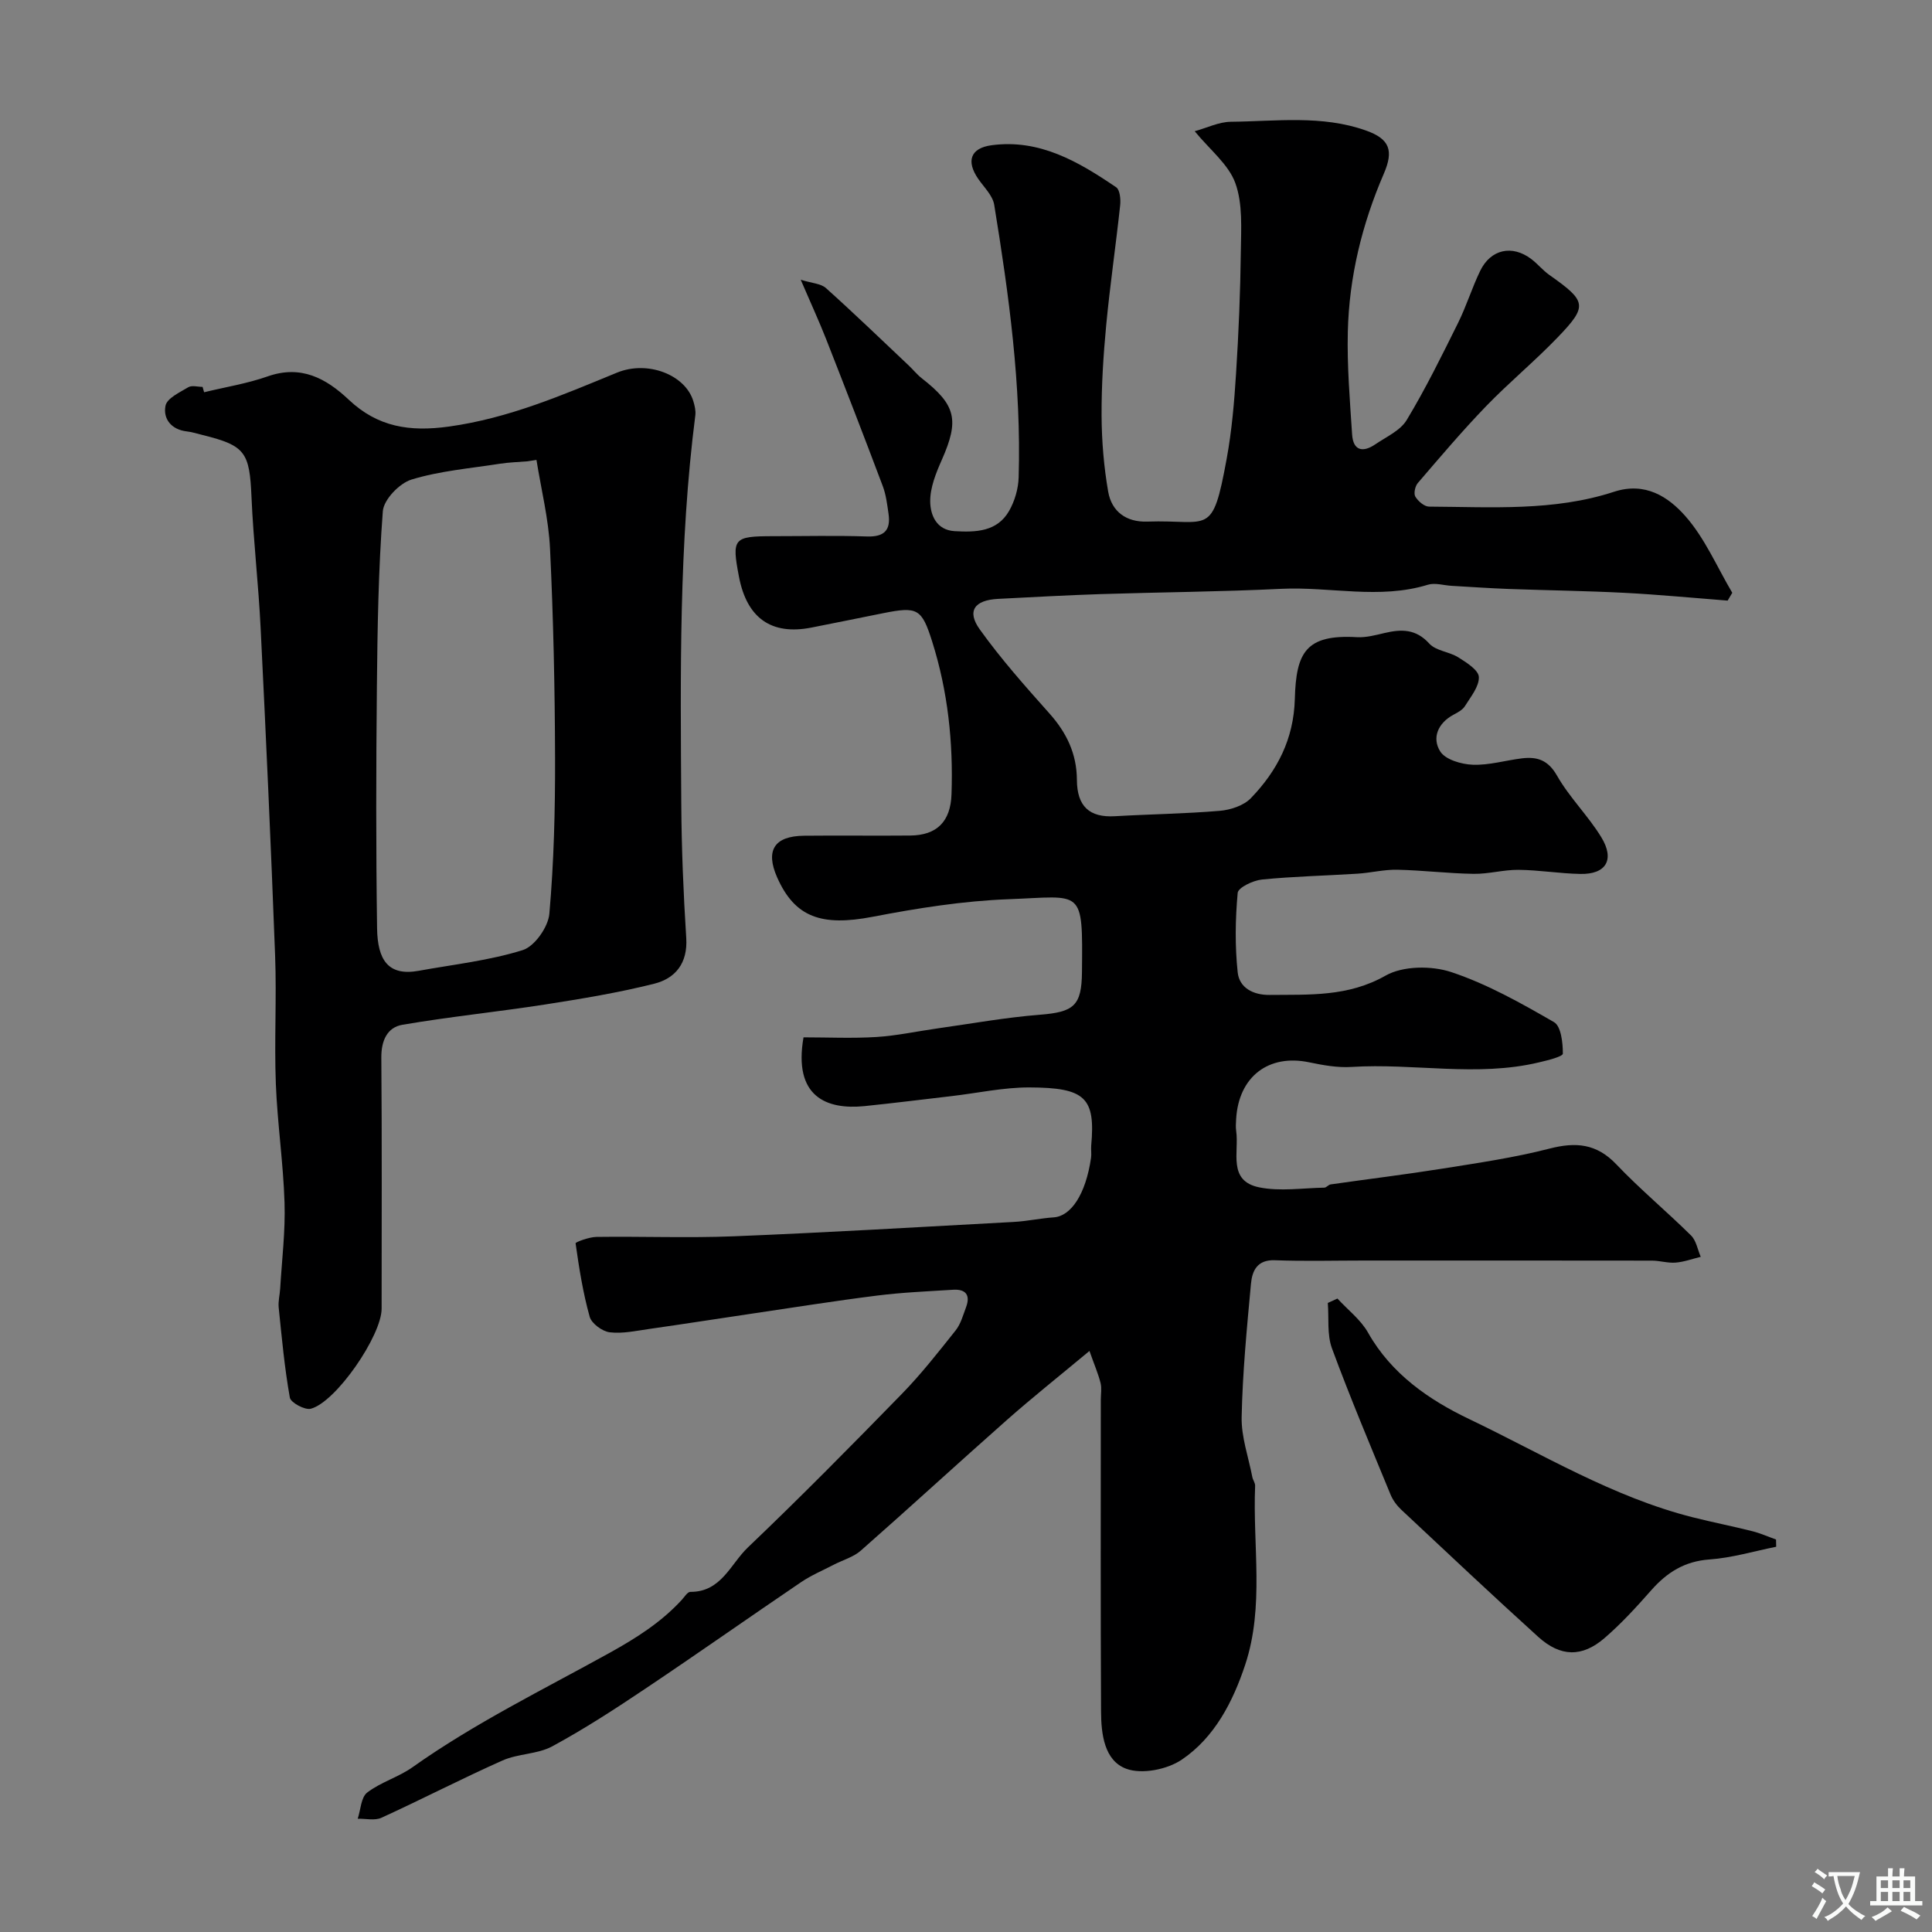
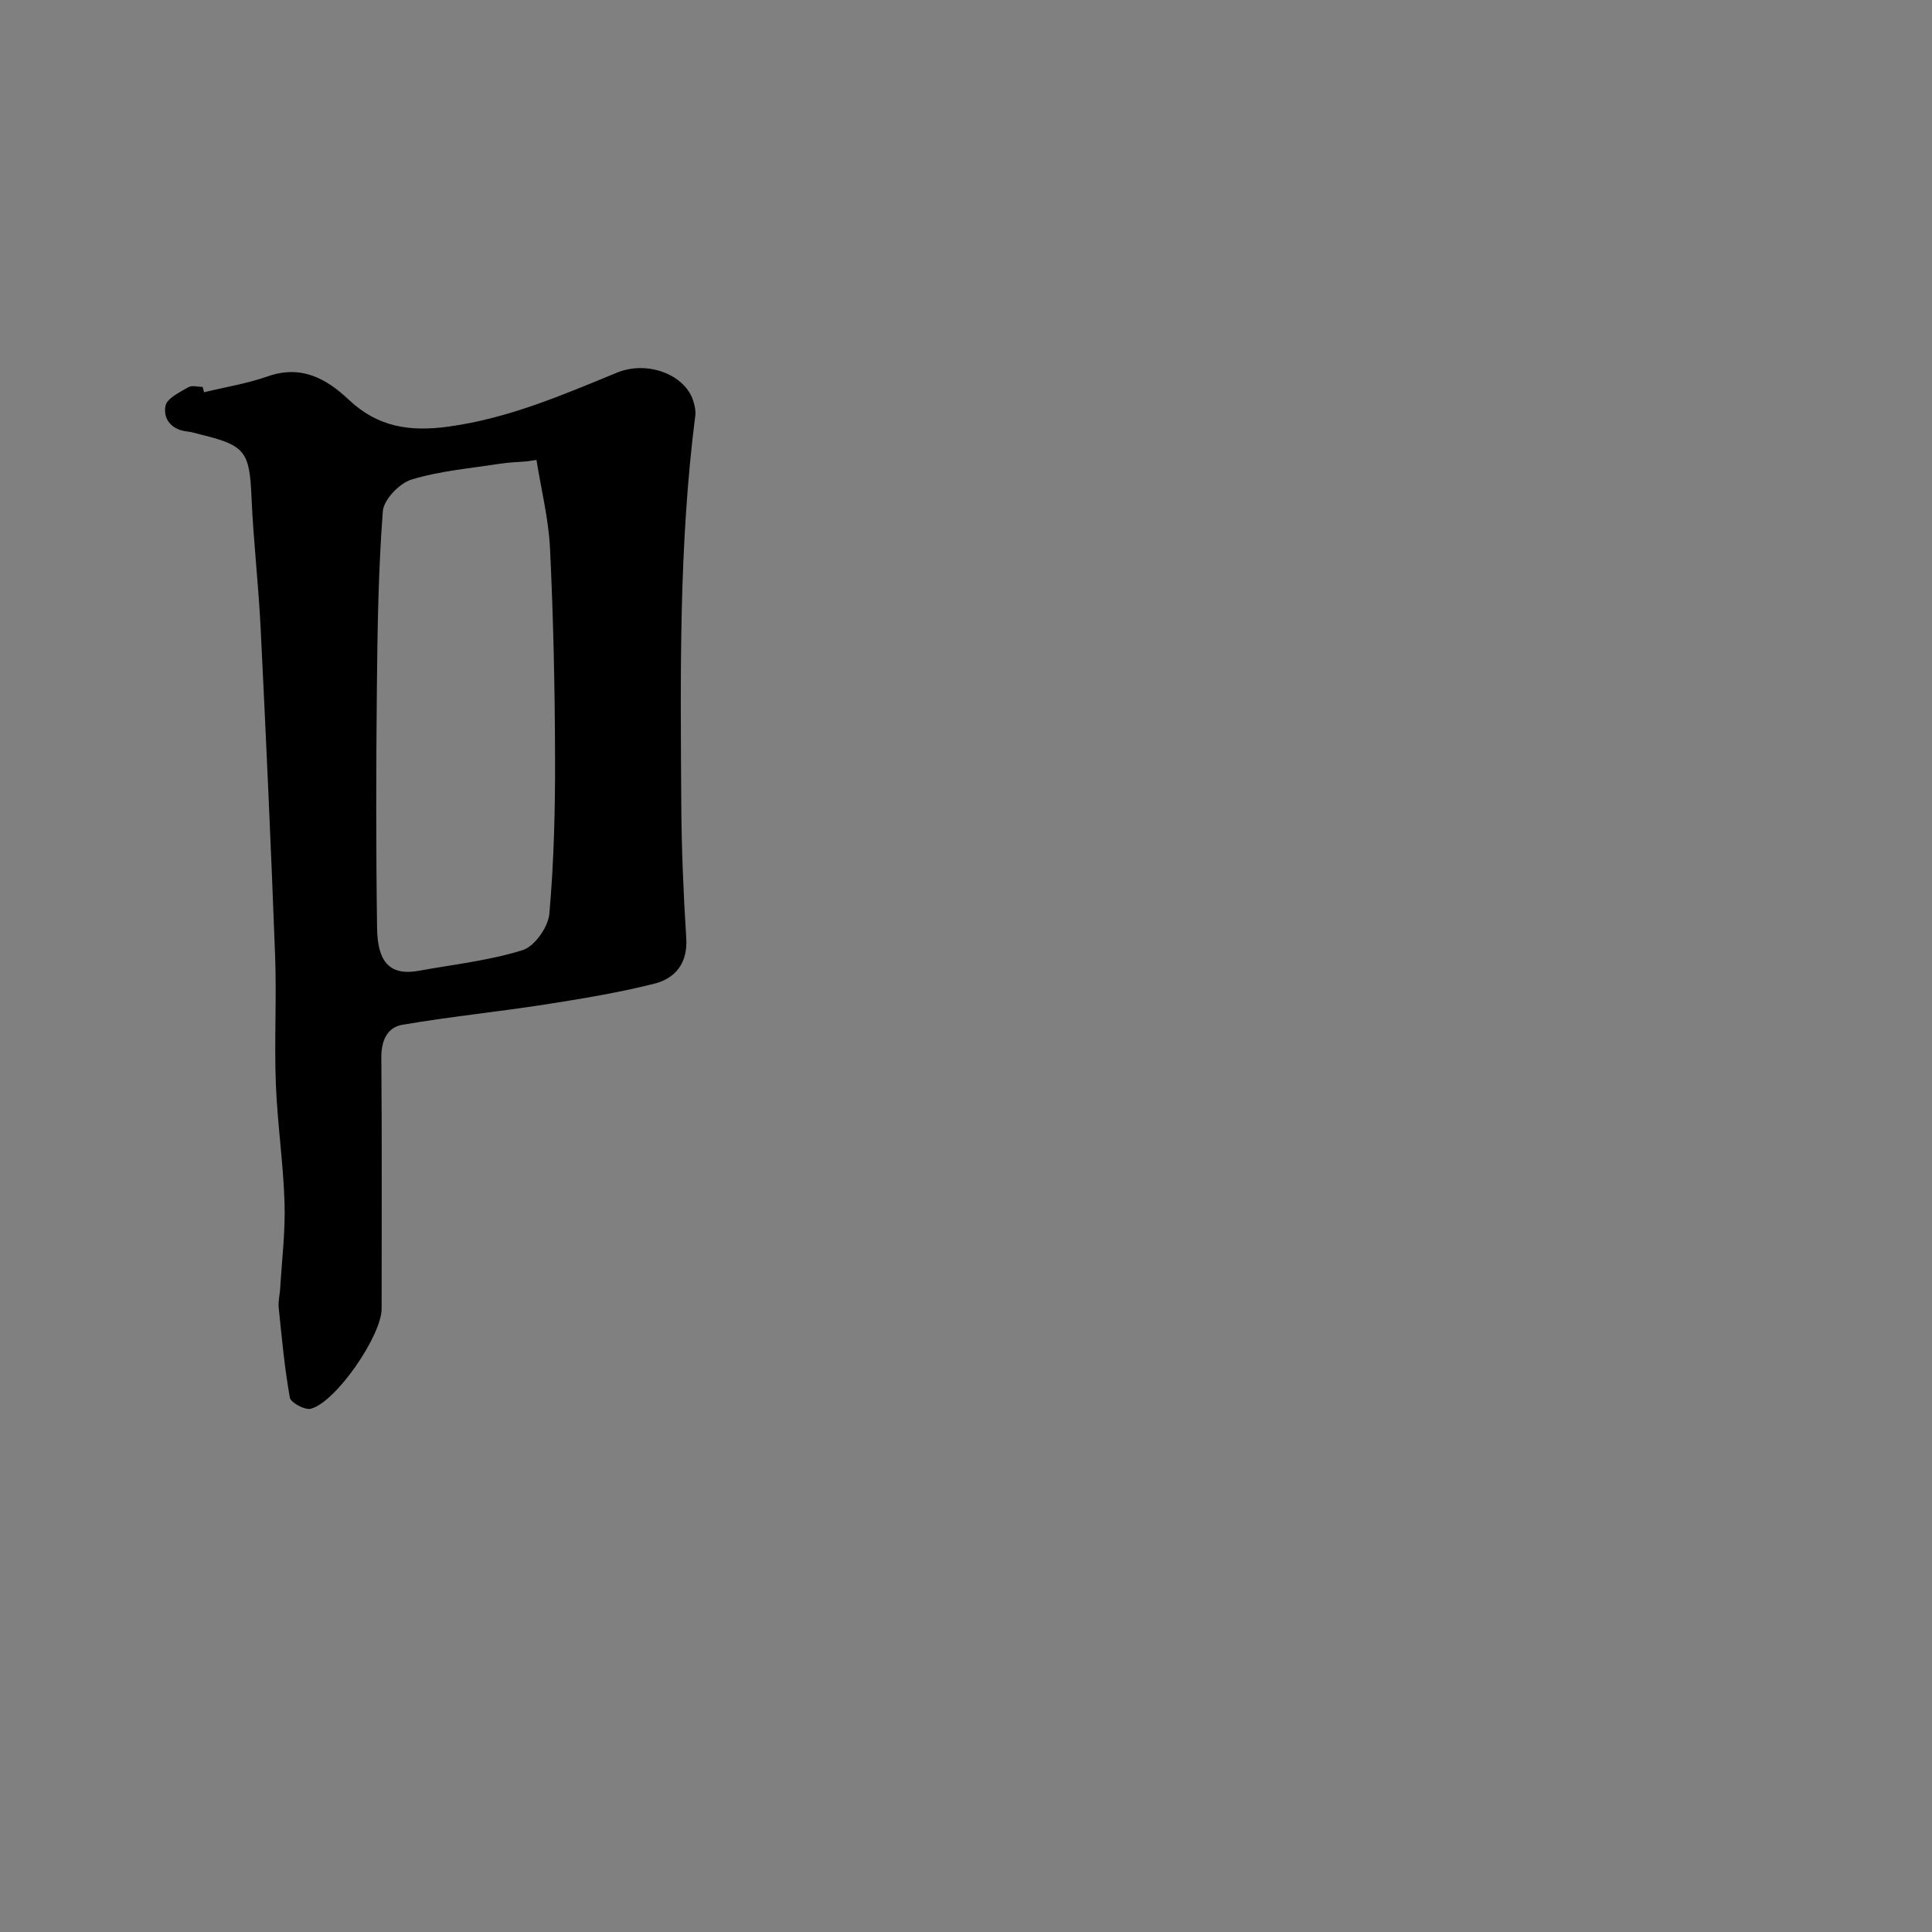
<svg xmlns="http://www.w3.org/2000/svg" enable-background="new 0 0 400 400" viewBox="0 0 400 400">
  <rect x="0" y="0" width="400" height="400" fill="#808080" stroke="none" />
  <g fill="#000001">
-     <path d="m166.36 214.77c5.1 0 10.1.24 15.08-.07 4.2-.26 8.35-1.17 12.53-1.76 7.11-1 14.2-2.29 21.34-2.85 7.03-.56 8.63-1.86 8.7-8.82.17-17.61.24-15.67-15.14-15.1-9.43.35-18.89 1.85-28.19 3.64-10.58 2.03-16.12.13-19.79-8.18-2.45-5.56-.59-8.53 5.55-8.6 7.33-.08 14.67.03 22-.04 5.59-.05 8.37-2.95 8.56-8.54.37-10.76-.75-21.32-4-31.61-2.17-6.87-3.04-7.31-10.18-5.88-4.95.99-9.9 2.01-14.86 2.98-8.25 1.61-13.32-1.96-14.96-10.51-1.53-7.98-1.17-8.41 7-8.42 6.5 0 13-.16 19.5.06 3.59.12 4.95-1.32 4.46-4.7-.28-1.93-.51-3.91-1.19-5.72-3.83-10.18-7.76-20.33-11.74-30.47-1.43-3.64-3.07-7.19-5.25-12.26 2.32.72 4.17.78 5.22 1.72 5.8 5.2 11.4 10.61 17.06 15.95.97.91 1.81 1.98 2.86 2.79 7.02 5.48 7.71 8.61 4.08 16.81-1.21 2.73-2.44 5.76-2.41 8.64.03 2.76 1.25 5.92 5.07 6.14 4.36.25 8.79.14 11.27-4.2 1.16-2.03 1.9-4.58 1.97-6.92.57-19.01-2.01-37.76-5.06-56.45-.31-1.91-2.09-3.61-3.29-5.34-2.56-3.69-1.64-6.4 2.74-6.99 9.97-1.34 18.03 3.43 25.8 8.7.78.53.96 2.48.83 3.71-.89 8.28-2.1 16.52-2.89 24.81-.59 6.24-.99 12.53-.96 18.8.03 5.25.47 10.55 1.37 15.72.72 4.1 3.74 6.33 8.08 6.18 12.91-.45 13.45 3.38 16.46-13.06 1.06-5.79 1.56-11.7 1.93-17.58.54-8.42.89-16.86.99-25.3.06-4.75.42-9.85-1.14-14.15-1.41-3.88-5.26-6.88-8.41-10.73 2.49-.68 4.98-1.93 7.48-1.96 9.37-.09 18.85-1.44 28 1.82 4.91 1.75 5.75 4.14 3.66 8.97-4.5 10.42-7.17 21.35-7.44 32.7-.17 7.07.43 14.18.89 21.25.22 3.4 2.25 3.78 4.79 2.05 2.29-1.56 5.2-2.85 6.52-5.05 3.91-6.48 7.26-13.31 10.63-20.1 1.73-3.49 2.88-7.27 4.58-10.78 2.18-4.49 6.63-5.44 10.59-2.43 1.31 1 2.38 2.33 3.72 3.28 7.75 5.46 8.01 6.4 1.71 12.95-4.75 4.94-10.07 9.33-14.83 14.26-4.91 5.09-9.5 10.51-14.11 15.88-.56.65-.89 2.18-.51 2.81.57.95 1.86 2.07 2.85 2.07 12.84.07 25.82 1 38.27-3.07 6.49-2.12 11.26 1.05 14.78 5.03 4.05 4.58 6.55 10.53 9.72 15.88-.32.54-.64 1.08-.96 1.62-7.11-.55-14.21-1.24-21.33-1.61-7.97-.41-15.97-.51-23.95-.8-3.95-.15-7.9-.42-11.85-.65-1.65-.09-3.44-.68-4.92-.23-10.07 3.1-20.27.36-30.39.85-12.42.61-24.87.69-37.3 1.09-7.1.23-14.2.63-21.3.99-4.89.25-6.54 2.5-3.8 6.32 4.38 6.12 9.42 11.79 14.44 17.42 3.55 3.98 5.64 8.35 5.67 13.71.02 5.5 2.59 7.85 7.84 7.55 7.26-.42 14.53-.51 21.77-1.12 2.22-.19 4.92-1.08 6.4-2.61 5.46-5.66 8.88-12.22 9.11-20.54.26-9.62 2.25-13.41 12.86-12.8 1.9.11 3.87-.43 5.75-.87 3.47-.81 6.46-.86 9.23 2.2 1.37 1.51 4.13 1.67 6.01 2.85 1.69 1.06 4.19 2.63 4.25 4.07.08 1.97-1.69 4.1-2.88 6.02-.48.78-1.48 1.31-2.34 1.77-3.27 1.74-4.53 4.83-2.78 7.61 1.07 1.71 4.38 2.67 6.73 2.76 3.37.13 6.77-.9 10.17-1.32 3.17-.39 5.44.34 7.29 3.59 2.57 4.51 6.43 8.28 9.15 12.72 2.86 4.67 1 7.73-4.33 7.62-4.27-.08-8.53-.81-12.8-.85-3.1-.03-6.2.88-9.3.83-5.27-.08-10.53-.74-15.8-.85-2.75-.06-5.51.65-8.28.82-6.58.42-13.19.55-19.75 1.21-1.82.18-4.91 1.66-5.01 2.76-.5 5.45-.58 11.01 0 16.45.34 3.2 3.19 4.71 6.59 4.68 8.2-.09 16.23.43 24.03-4 3.6-2.04 9.51-2.09 13.6-.73 7.43 2.47 14.44 6.42 21.27 10.36 1.46.84 1.84 4.28 1.83 6.52 0 .62-3.15 1.39-4.93 1.81-12.86 3.08-25.89.13-38.83.95-2.89.18-5.89-.36-8.76-.96-8.41-1.76-14.6 2.96-15.12 11.74-.05.83-.11 1.68.01 2.5.63 4.32-1.82 10.32 4.78 11.65 4.32.87 8.97.14 13.47.06.43-.01.84-.6 1.3-.67 7.74-1.11 15.5-2.05 23.22-3.28 7.4-1.18 14.85-2.27 22.08-4.13 5.48-1.41 9.76-1.05 13.86 3.26 4.9 5.15 10.4 9.72 15.46 14.72 1.08 1.06 1.36 2.93 2.01 4.42-1.73.42-3.45 1.06-5.21 1.2-1.61.13-3.25-.41-4.89-.41-19.83-.03-39.66-.02-59.49-.02-6.2 0-12.4.17-18.58-.06-3.67-.14-4.7 2.19-4.95 4.86-.85 9.18-1.74 18.39-1.93 27.6-.09 4.12 1.41 8.28 2.21 12.42.12.63.61 1.23.58 1.84-.52 12.35 1.94 24.95-2.05 37.01-2.53 7.64-6.33 15.07-13.14 19.67-3 2.03-8.23 3.08-11.47 1.89-4.59-1.68-5.22-7.23-5.24-11.89-.11-21.5-.05-42.99-.05-64.49 0-1.17.22-2.39-.05-3.49-.47-1.89-1.26-3.69-2.3-6.64-6.33 5.27-11.82 9.63-17.07 14.27-10.14 8.96-20.1 18.12-30.26 27.06-1.53 1.35-3.72 1.95-5.6 2.92-2.26 1.18-4.65 2.18-6.75 3.6-10.8 7.32-21.47 14.84-32.31 22.1-6.26 4.2-12.61 8.32-19.23 11.91-3.06 1.65-7.05 1.49-10.28 2.92-8.45 3.76-16.67 8.02-25.09 11.87-1.38.63-3.26.16-4.91.2.62-1.86.68-4.43 1.96-5.42 2.81-2.16 6.47-3.18 9.38-5.24 12.89-9.15 27.09-16.08 40.84-23.7 5.58-3.1 10.65-6.32 14.91-10.95.56-.61 1.19-1.67 1.79-1.66 6.39.04 8.32-5.79 11.9-9.2 10.85-10.35 21.39-21.03 31.86-31.77 4.01-4.11 7.57-8.66 11.15-13.16 1.07-1.34 1.55-3.18 2.17-4.83.94-2.53-.12-3.76-2.71-3.59-5.26.33-10.54.55-15.76 1.21-8.74 1.1-17.45 2.49-26.17 3.78-6.96 1.03-13.9 2.12-20.86 3.11-2.75.39-5.58 1.03-8.27.71-1.54-.18-3.76-1.81-4.16-3.21-1.39-4.96-2.2-10.1-2.92-15.21-.04-.26 2.8-1.31 4.31-1.33 9.5-.13 19.01.25 28.49-.13 19.31-.78 38.6-1.92 57.9-2.97 2.78-.15 5.52-.76 8.3-.95 3.55-.24 6.62-4.74 7.72-12.33.12-.82-.04-1.67.03-2.5.9-9.93-1.17-12.04-12.83-12.07-5.37-.01-10.73 1.18-16.1 1.8-6 .7-12 1.45-18.01 2.07-7.82.78-14.77-1.9-12.62-14.24z" />
    <path d="m42.26 81.21c4.39-1.07 8.91-1.79 13.15-3.28 6.9-2.43 12.09.39 16.79 4.82 5.99 5.66 12.61 6.7 20.78 5.56 12.36-1.72 23.45-6.51 34.74-11.15 6.37-2.62 14.19.44 15.83 5.91.28.93.53 1.97.41 2.91-3.42 26.72-3.08 53.58-2.91 80.43.06 9.27.44 18.54 1.03 27.79.33 5.21-2.23 8.36-6.64 9.47-7.4 1.86-14.98 3.11-22.53 4.29-9.85 1.53-19.78 2.53-29.6 4.21-3.17.54-4.39 3.33-4.36 6.8.14 17.33.06 34.65.06 51.98 0 5.56-9.42 19.32-14.65 20.71-1.22.33-4.16-1.25-4.35-2.3-1.1-6.16-1.67-12.41-2.31-18.65-.13-1.29.23-2.62.31-3.94.35-5.93 1.09-11.88.9-17.79-.26-8.21-1.48-16.39-1.8-24.6-.34-8.82.18-17.67-.15-26.48-.85-22.63-1.88-45.26-3-67.88-.44-9.04-1.5-18.06-1.89-27.1-.4-9.28-1.26-10.66-10.07-12.84-1.1-.27-2.2-.64-3.32-.76-3.24-.37-4.96-2.64-4.41-5.33.32-1.55 2.95-2.76 4.72-3.82.74-.44 1.95-.07 2.95-.07.1.36.21.73.32 1.11zm68.81 14.01c-.62.1-1.24.19-1.87.29-1.92.16-3.87.21-5.77.51-6.11.96-12.37 1.47-18.24 3.27-2.5.77-5.75 4.15-5.93 6.56-.92 12.08-1.11 24.23-1.23 36.36-.17 16.66-.2 33.32.04 49.98.1 6.52 2.26 9.96 8.64 8.8 7.2-1.31 14.57-2.11 21.51-4.28 2.46-.77 5.28-4.78 5.52-7.53.94-10.71 1.21-21.51 1.18-32.27-.04-14.43-.35-28.87-1.04-43.28-.29-6.16-1.83-12.27-2.81-18.41z" />
-     <path d="m276.9 268.85c2.14 2.34 4.82 4.37 6.34 7.06 4.83 8.57 12.65 13.93 20.91 17.88 15.21 7.27 29.78 16.18 46.36 20.36 4.08 1.03 8.22 1.84 12.3 2.87 1.67.42 3.27 1.14 4.9 1.72.01.5.02 1 .03 1.5-4.6.92-9.17 2.3-13.82 2.63-5.13.37-8.76 2.66-12.01 6.33-3.07 3.48-6.23 6.95-9.74 9.97-4.64 3.99-9.1 3.88-13.69-.27-9.55-8.65-18.93-17.49-28.33-26.3-.93-.87-1.77-1.99-2.25-3.16-4.14-10.05-8.37-20.08-12.13-30.27-1.05-2.86-.61-6.26-.86-9.41.68-.31 1.33-.61 1.99-.91z" />
  </g>
-   <path d="m377.9 391.2c-.2.3-.4.5-.6.8-.7-.6-1.4-1-2.2-1.5.2-.3.4-.5.5-.8.6.4 1.4.8 2.3 1.5zm-1.8 6.1c-.2-.2-.5-.4-.9-.6.4-.6.8-1.2 1.2-1.9s.7-1.3.9-1.9c.3.3.5.5.8.7-.7 1.3-1.4 2.6-2 3.7zm2.2-9c-.3.3-.5.5-.6.8-.6-.6-1.3-1.1-2-1.5.3-.3.5-.5.6-.7.6.5 1.3.9 2 1.4zm.3.2v-.9h2 4.5c-.3 1.3-.6 2.5-1 3.6s-.9 2.1-1.4 3c.4.5 1 1 1.6 1.4s1.2.8 1.9 1.1c-.3.2-.5.4-.8.8-.4-.3-1-.7-1.6-1.2s-1.2-1.1-1.6-1.6c-.5.6-1.1 1.1-1.7 1.6s-1.4.9-2.1 1.4c-.1-.3-.3-.5-.7-.8.6-.2 1.2-.5 1.9-1s1.4-1.1 2-1.8c-.5-.8-.9-1.6-1.2-2.5s-.6-2-.8-3.2c-.4.1-.7.1-1 .1zm2.5 2.7c.2 1 .7 1.7 1 2.2.3-.5.6-1.1 1-2s.6-1.9.9-3h-3.2-.4c.1.9.3 1.8.7 2.8z" fill="#fafbfa" />
-   <path d="m396.5 388.5v1.5 3.6h1.5v.9c-.4 0-1 0-1.7 0h-7.9c-.5 0-.9 0-1.2 0v-.9h1.3v-3.5c0-.7 0-1.2 0-1.6h2.4c0-.8 0-1.4 0-1.7h1c0 .3-.1.8-.1 1.7h1.5c0-.8 0-1.4 0-1.7h1c0 .3-.1.9-.1 1.7zm-8.2 9.2c-.2-.3-.5-.5-.8-.8.8-.3 1.4-.6 1.9-.9s1-.7 1.4-1.1c.3.3.6.5.9.8-1.6 1-2.8 1.6-3.4 2zm2.6-6.8v-1.6h-1.5v1.6zm0 2.7v-1.9h-1.5v1.9zm2.4-2.7v-1.6h-1.5v1.6zm0 2.7v-1.9h-1.5v1.9zm.2 2 .7-.8c.4.2.9.5 1.6.8s1.3.7 1.8 1c-.3.3-.5.5-.8.8-.4-.3-1.5-1-3.3-1.8zm2-4.7v-1.6h-1.4v1.6zm0 2.7v-1.9h-1.4v1.9z" fill="#fafbfa" />
</svg>